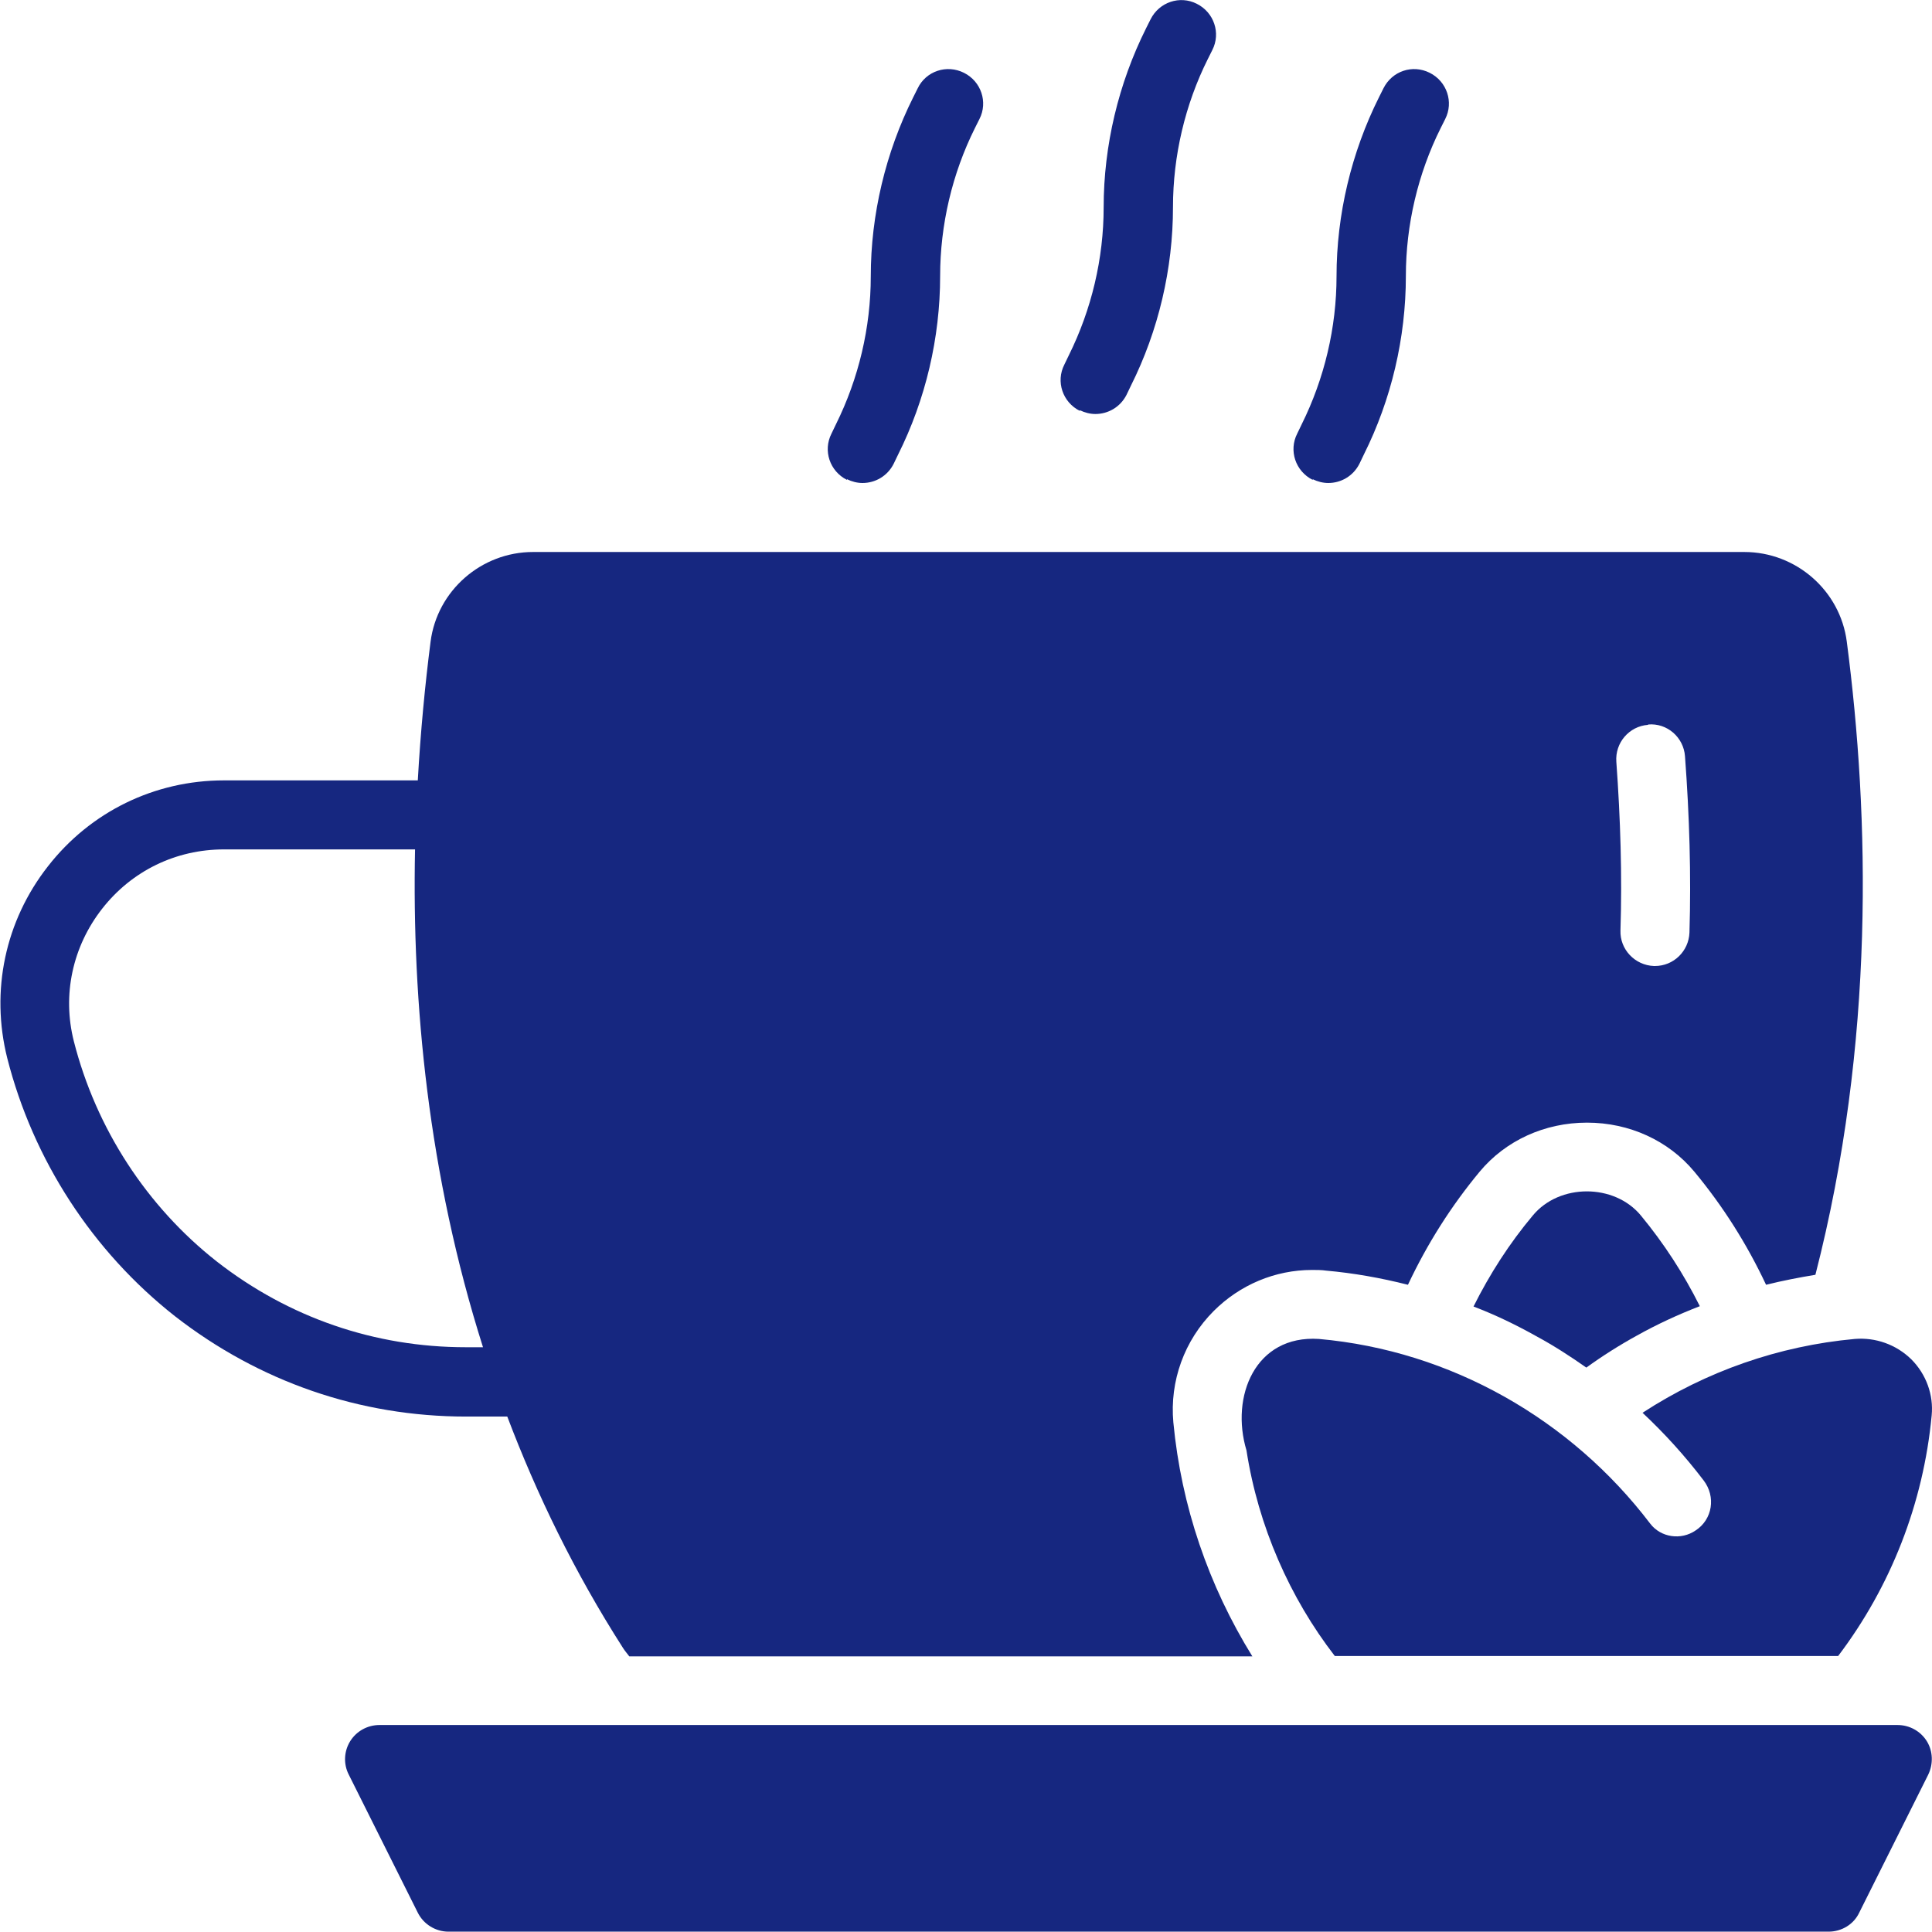
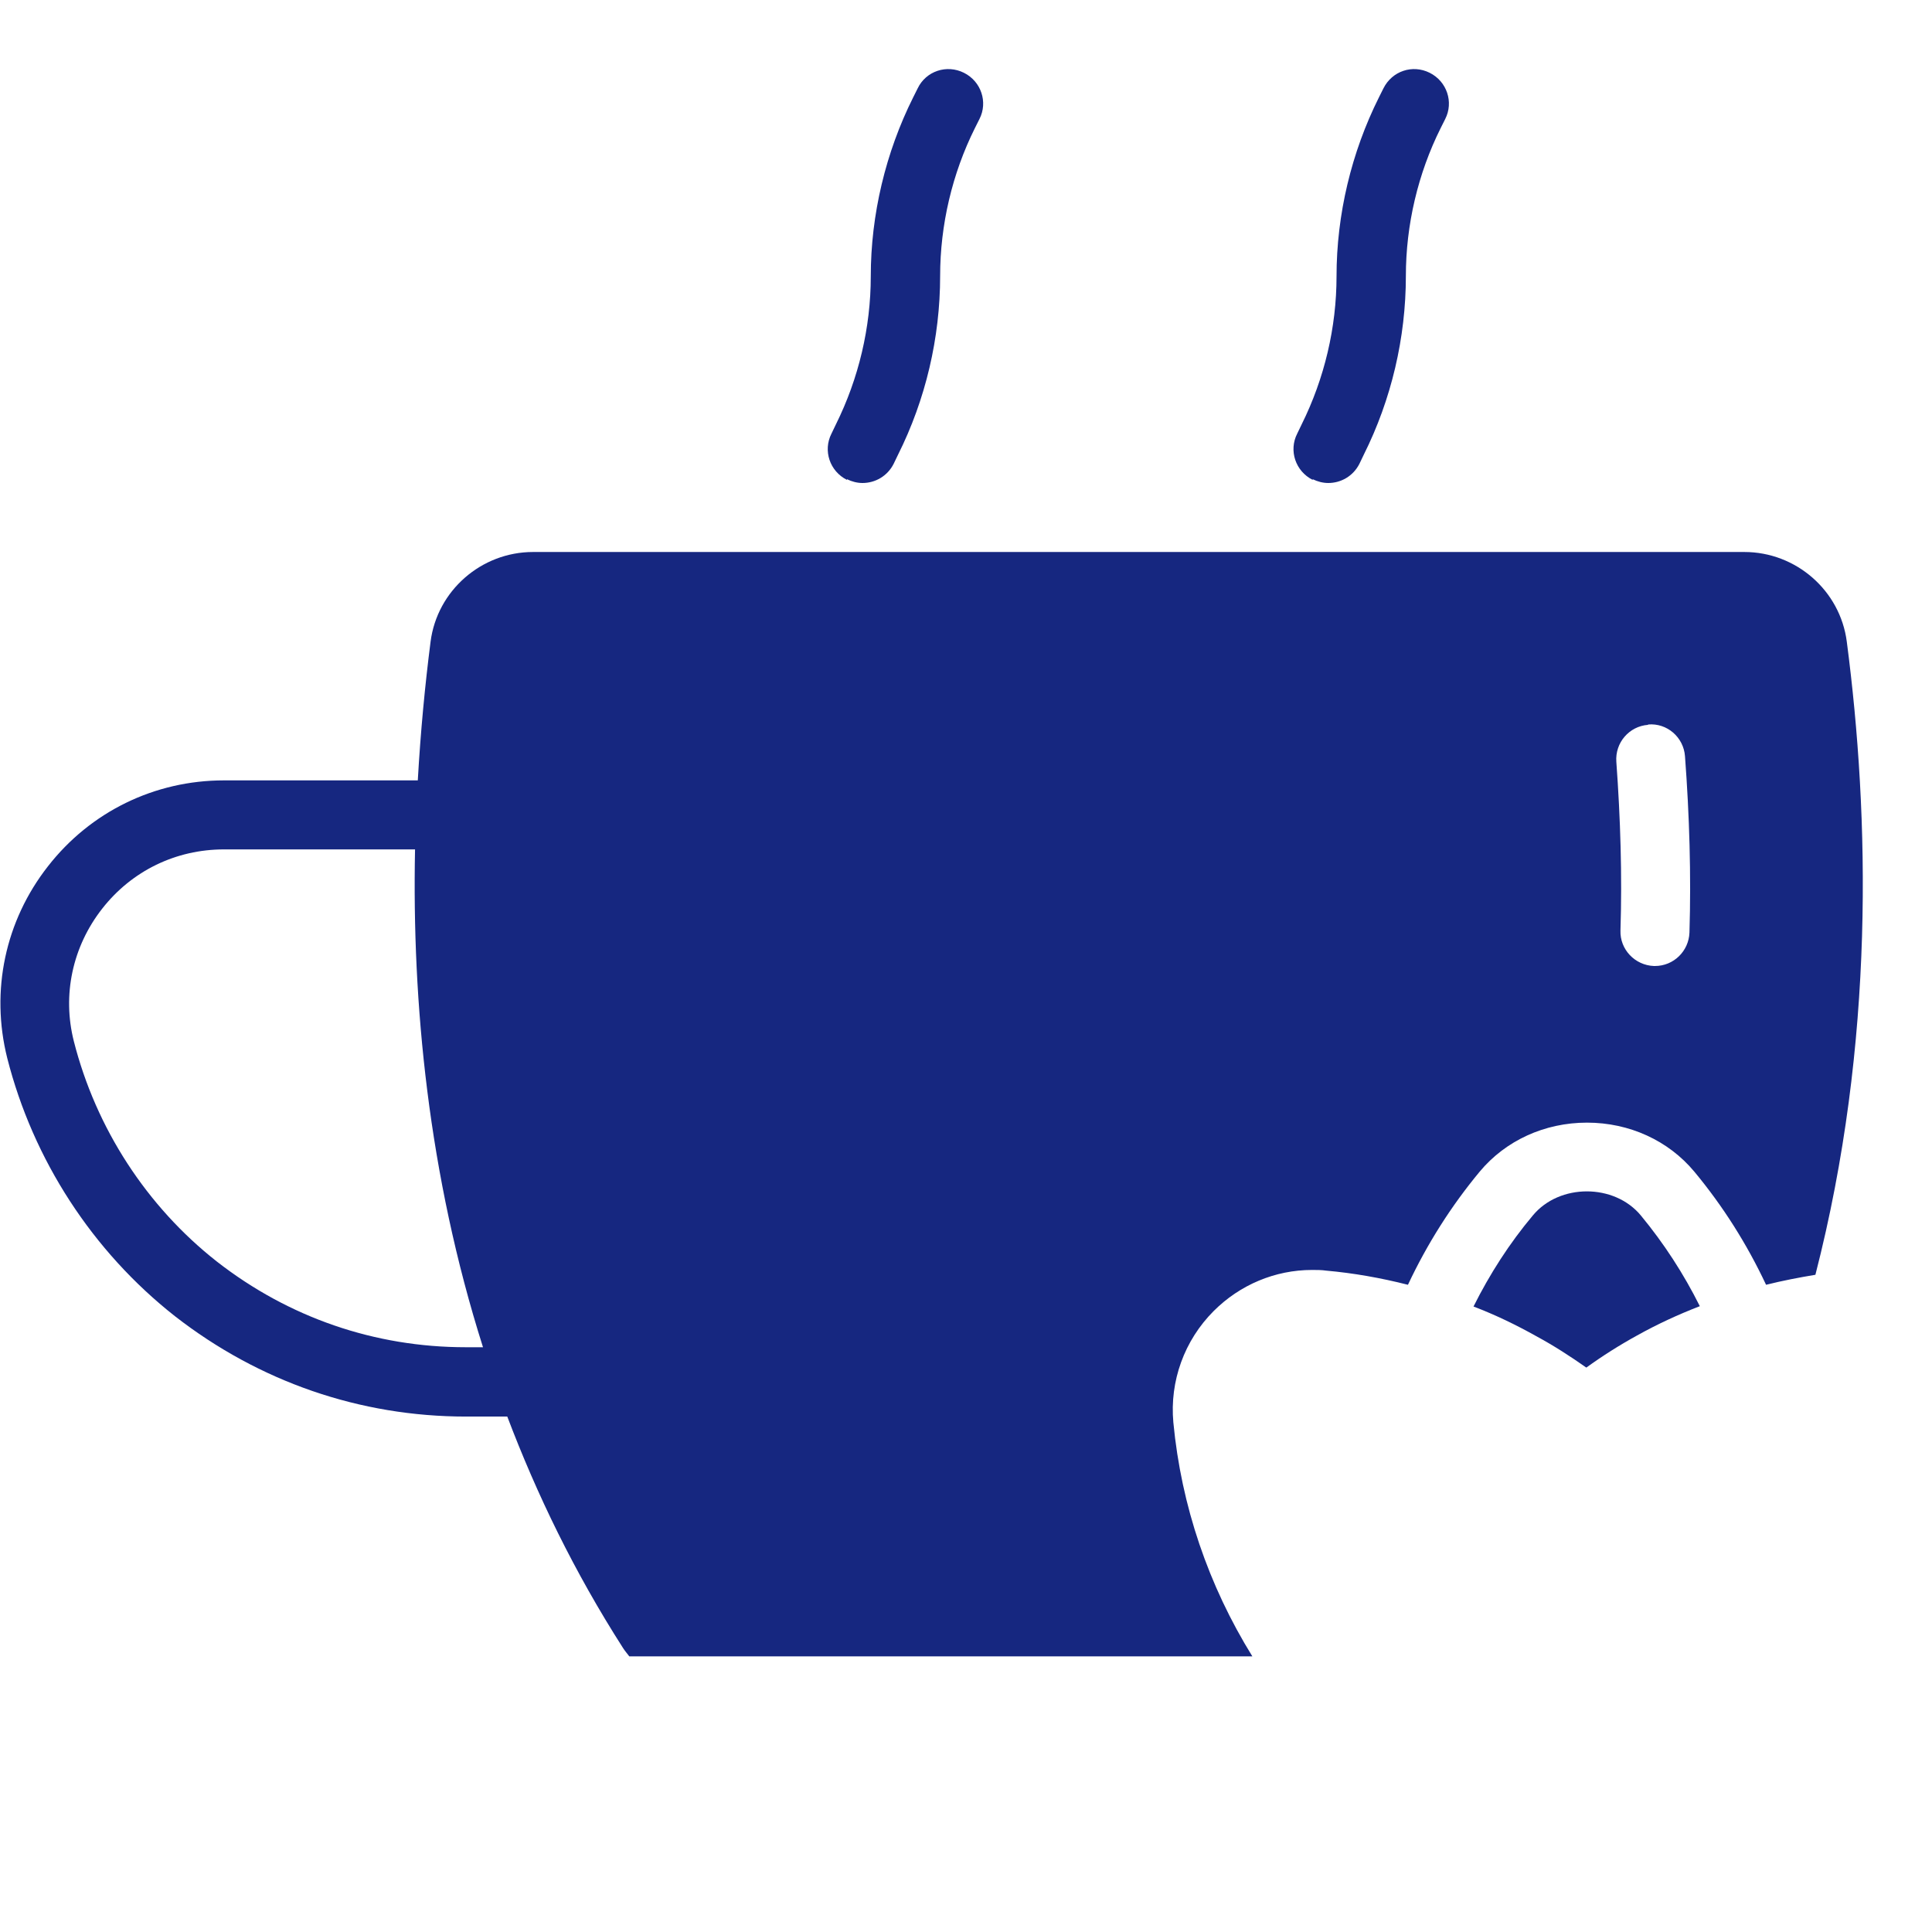
<svg xmlns="http://www.w3.org/2000/svg" width="80" height="80" viewBox="0 0 80 80" fill="none">
  <g clip-path="url(#clip0_1817_619)">
-     <path d="M68.014 58.5C68.928 59.357 69.771 60.286 70.543 61.3C71.057 61.971 70.914 62.914 70.214 63.371C69.614 63.786 68.771 63.671 68.328 63.086C65.057 58.786 60.086 55.929 54.614 55.443C51.971 55.271 50.943 57.829 51.614 60.057C52.1 63.2 53.414 66.171 55.271 68.571H76.114C78.3 65.686 79.643 62.243 79.986 58.614C80.071 57.757 79.757 56.9 79.143 56.286C78.514 55.671 77.657 55.371 76.8 55.443C73.657 55.729 70.643 56.786 68.014 58.5Z" fill="#162780" />
    <path d="M67.786 55.3C68.629 54.829 69.5 54.429 70.386 54.086C69.715 52.743 68.9 51.486 67.943 50.329C66.843 49 64.572 49 63.472 50.329C62.5 51.486 61.686 52.757 61.015 54.1C61.915 54.443 62.772 54.857 63.615 55.329C64.329 55.714 65.015 56.157 65.686 56.629C66.358 56.143 67.058 55.7 67.786 55.3Z" fill="#162780" />
-     <path d="M79.786 72.1C79.529 71.686 79.072 71.429 78.572 71.429H15.714C15.214 71.429 14.757 71.686 14.5 72.1C14.243 72.514 14.214 73.043 14.443 73.486L17.3 79.2C17.543 79.686 18.043 79.986 18.572 79.986H75.715C76.257 79.986 76.757 79.686 76.986 79.2L79.843 73.486C80.057 73.043 80.043 72.514 79.786 72.1Z" fill="#162780" />
    <path d="M21 58.643C22.229 61.886 23.786 65.1 25.8 68.243C25.872 68.357 25.972 68.472 26.057 68.586H51.857C50.043 65.657 48.914 62.357 48.586 58.9C48.429 57.186 49.043 55.5 50.257 54.286C51.343 53.2 52.8 52.586 54.329 52.586C54.529 52.586 54.729 52.586 54.914 52.614C56.043 52.714 57.172 52.914 58.3 53.2C59.1 51.5 60.086 49.943 61.272 48.514C62.343 47.229 63.957 46.486 65.715 46.486C67.472 46.486 69.086 47.229 70.157 48.514C71.343 49.943 72.329 51.5 73.129 53.2C73.814 53.029 74.486 52.9 75.172 52.786C77.643 43.172 77.415 33.786 76.472 26.572C76.2 24.457 74.372 22.857 72.229 22.857H22.072C19.929 22.857 18.1 24.457 17.829 26.572C17.6 28.357 17.415 30.286 17.3 32.314H9.272C6.4 32.314 3.743 33.614 1.986 35.871C0.215 38.129 -0.4 41.029 0.3 43.814C1.372 48.029 3.829 51.814 7.243 54.5C10.729 57.214 14.9 58.657 19.3 58.657H21.015L21 58.643ZM68.243 30C69.029 29.929 69.715 30.529 69.772 31.314C69.957 33.786 70.029 36.229 69.957 38.614C69.929 39.386 69.3 40 68.529 40C68.514 40 68.5 40 68.486 40C67.7 39.971 67.072 39.314 67.1 38.529C67.172 36.257 67.1 33.9 66.929 31.543C66.872 30.757 67.457 30.072 68.243 30.014V30ZM3.057 43.114C2.572 41.2 3 39.2 4.229 37.629C5.457 36.057 7.286 35.172 9.272 35.172H17.186C17.057 41.5 17.729 48.629 20 55.786H19.286C15.514 55.786 11.957 54.557 8.986 52.243C6.072 49.957 3.972 46.714 3.057 43.114Z" fill="#162780" />
    <path d="M35.072 19.843C35.272 19.943 35.5 20 35.714 20C36.243 20 36.743 19.714 37 19.214L37.186 18.828C38.329 16.543 38.929 13.986 38.929 11.428C38.929 9.314 39.429 7.186 40.371 5.3L40.557 4.929C40.914 4.229 40.629 3.371 39.914 3.014C39.2 2.657 38.343 2.943 38 3.657L37.814 4.029C36.672 6.314 36.057 8.886 36.057 11.443C36.057 13.557 35.557 15.671 34.614 17.571L34.429 17.957C34.072 18.657 34.357 19.514 35.072 19.871V19.843Z" fill="#162780" />
-     <path d="M44.714 16.986C44.914 17.086 45.143 17.143 45.357 17.143C45.886 17.143 46.386 16.857 46.643 16.357L46.828 15.972C47.971 13.686 48.571 11.129 48.571 8.571C48.571 6.457 49.071 4.329 50.014 2.443L50.2 2.071C50.557 1.371 50.271 0.514 49.557 0.157C48.857 -0.2 48 0.086 47.643 0.8L47.457 1.171C46.314 3.457 45.7 6.029 45.7 8.586C45.7 10.7 45.2 12.814 44.257 14.714L44.071 15.1C43.714 15.8 44 16.657 44.714 17.014V16.986Z" fill="#162780" />
    <path d="M54.357 19.843C54.557 19.943 54.786 20 55 20C55.529 20 56.029 19.714 56.286 19.214L56.471 18.828C57.614 16.543 58.214 13.986 58.214 11.428C58.214 9.314 58.714 7.186 59.657 5.3L59.843 4.929C60.2 4.229 59.914 3.371 59.2 3.014C58.486 2.657 57.643 2.943 57.286 3.657L57.1 4.029C55.957 6.314 55.343 8.886 55.343 11.443C55.343 13.557 54.843 15.671 53.9 17.571L53.714 17.957C53.357 18.657 53.643 19.514 54.357 19.871V19.843Z" fill="#162780" />
  </g>
  <defs>
    <clipPath id="clip0_1817_619">
      <rect width="80" height="80" fill="white" />
    </clipPath>
  </defs>
</svg>